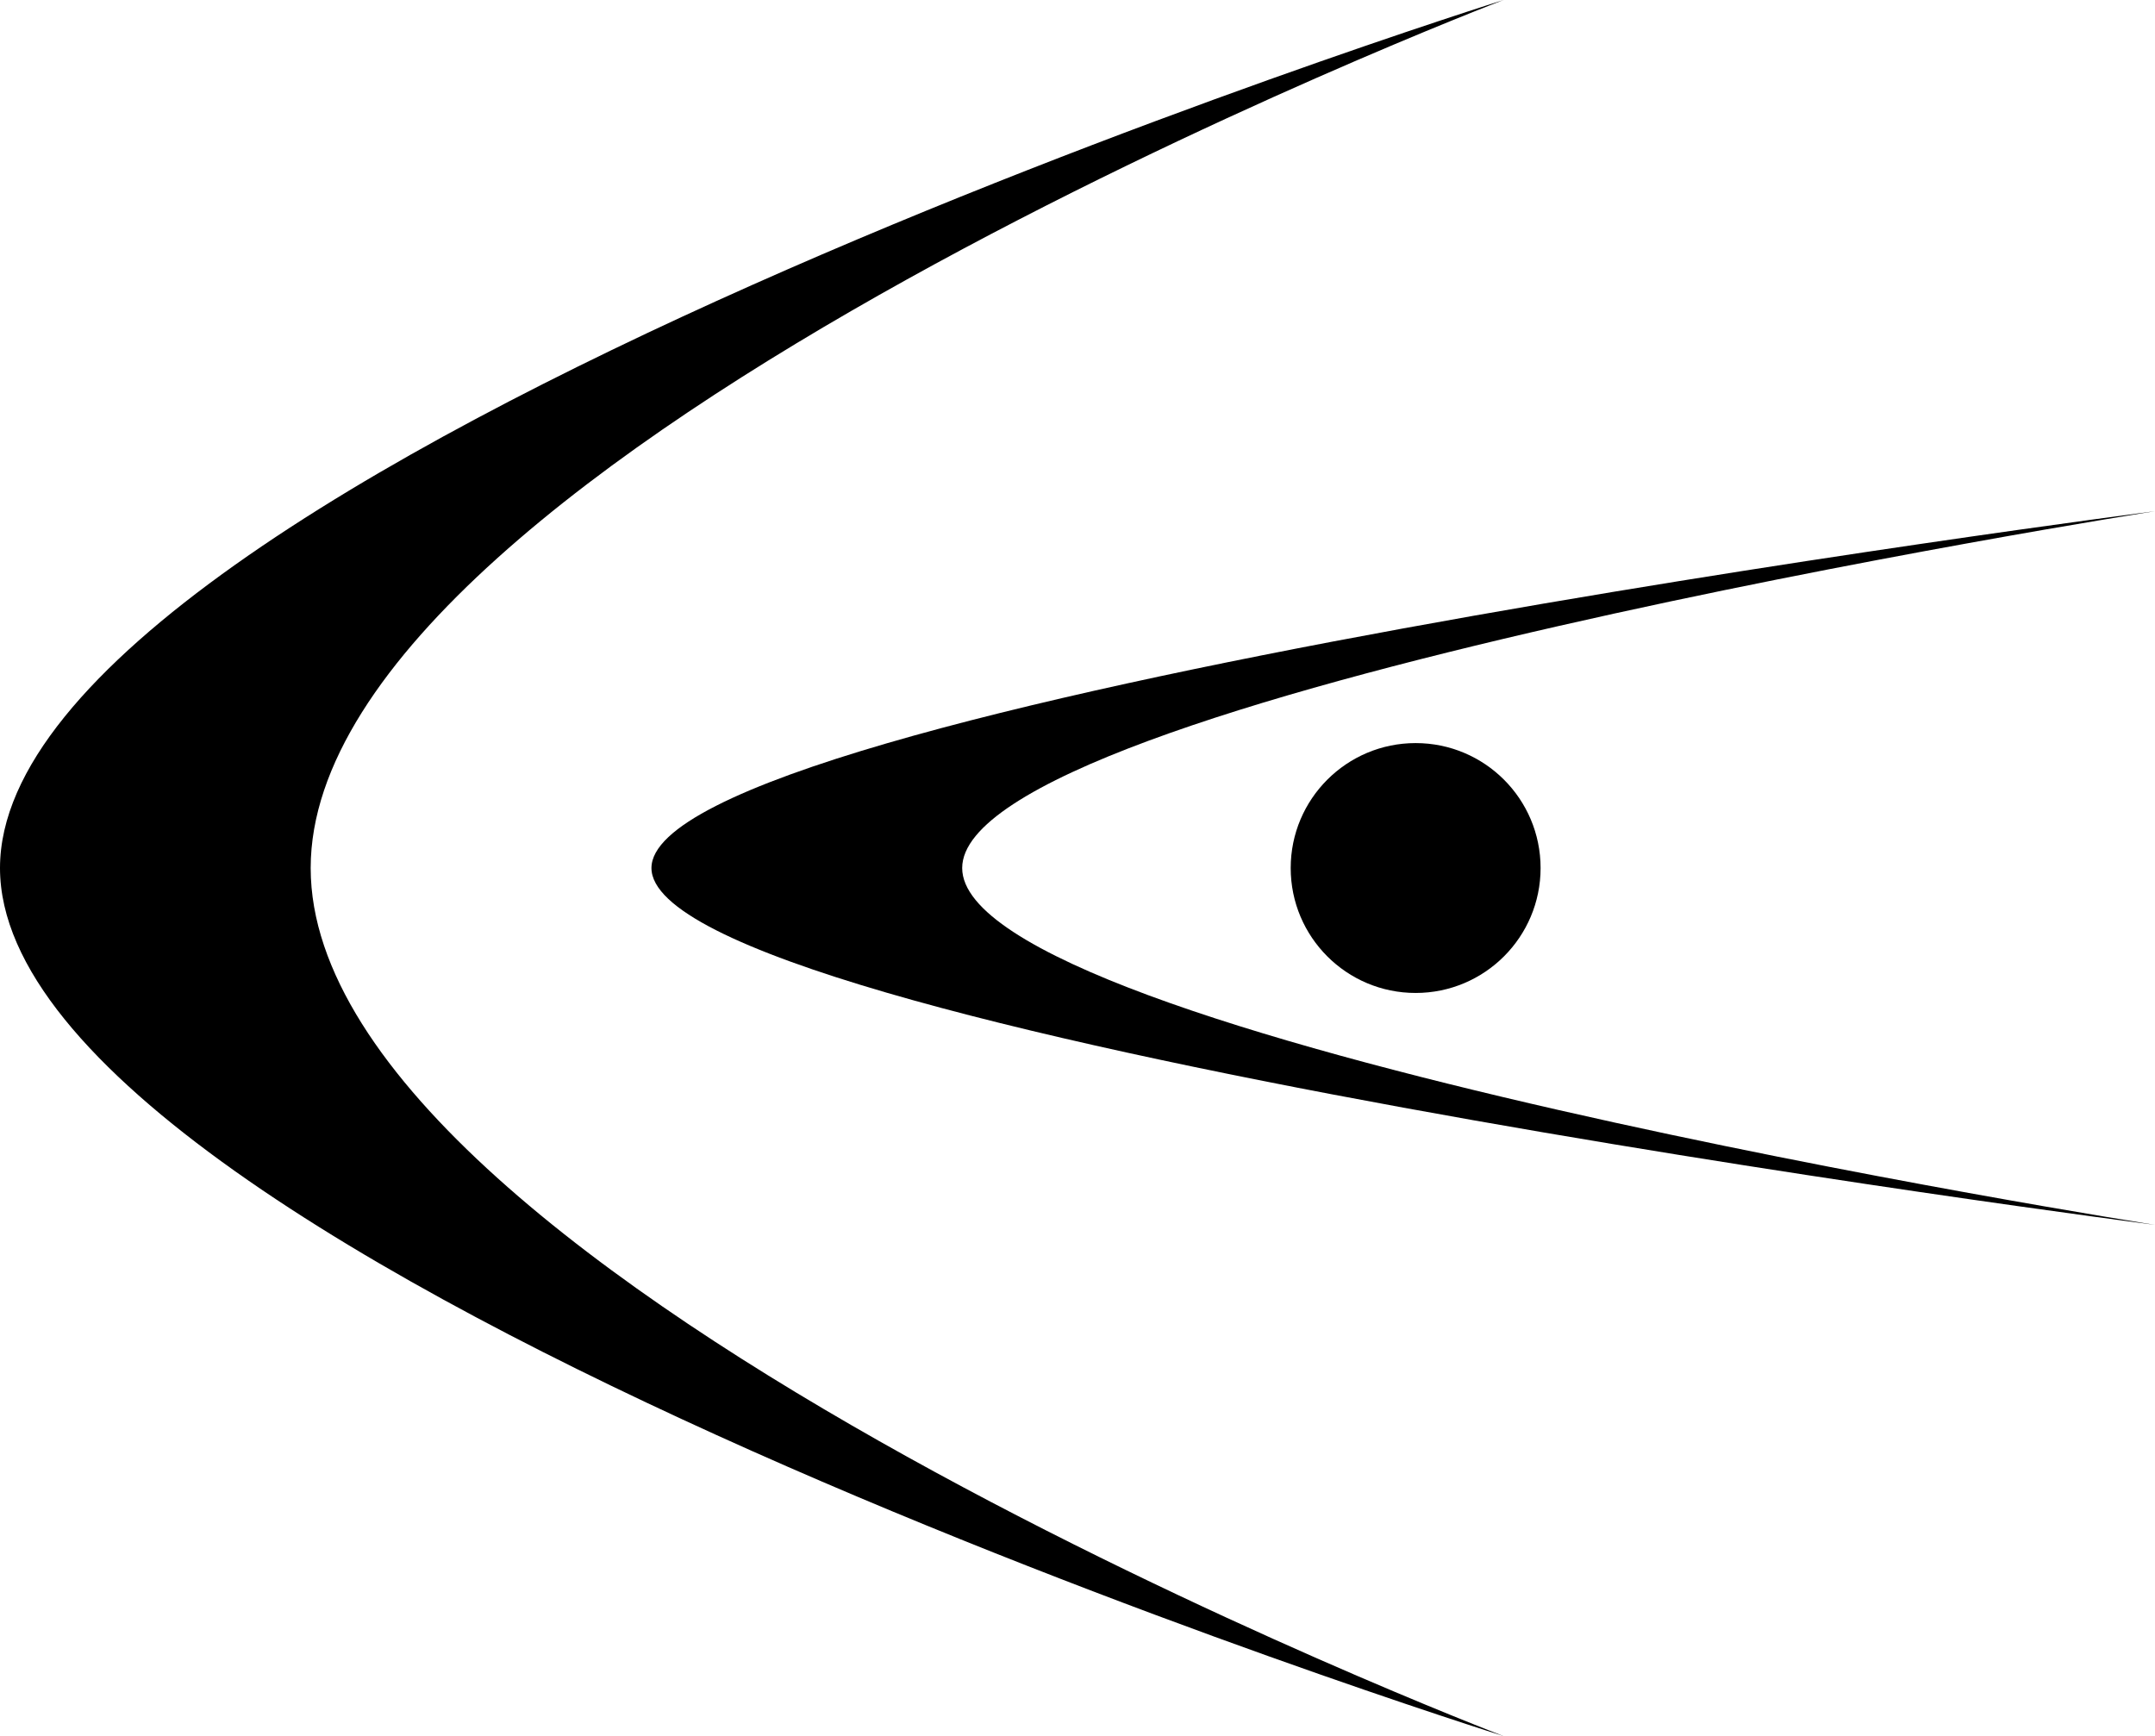
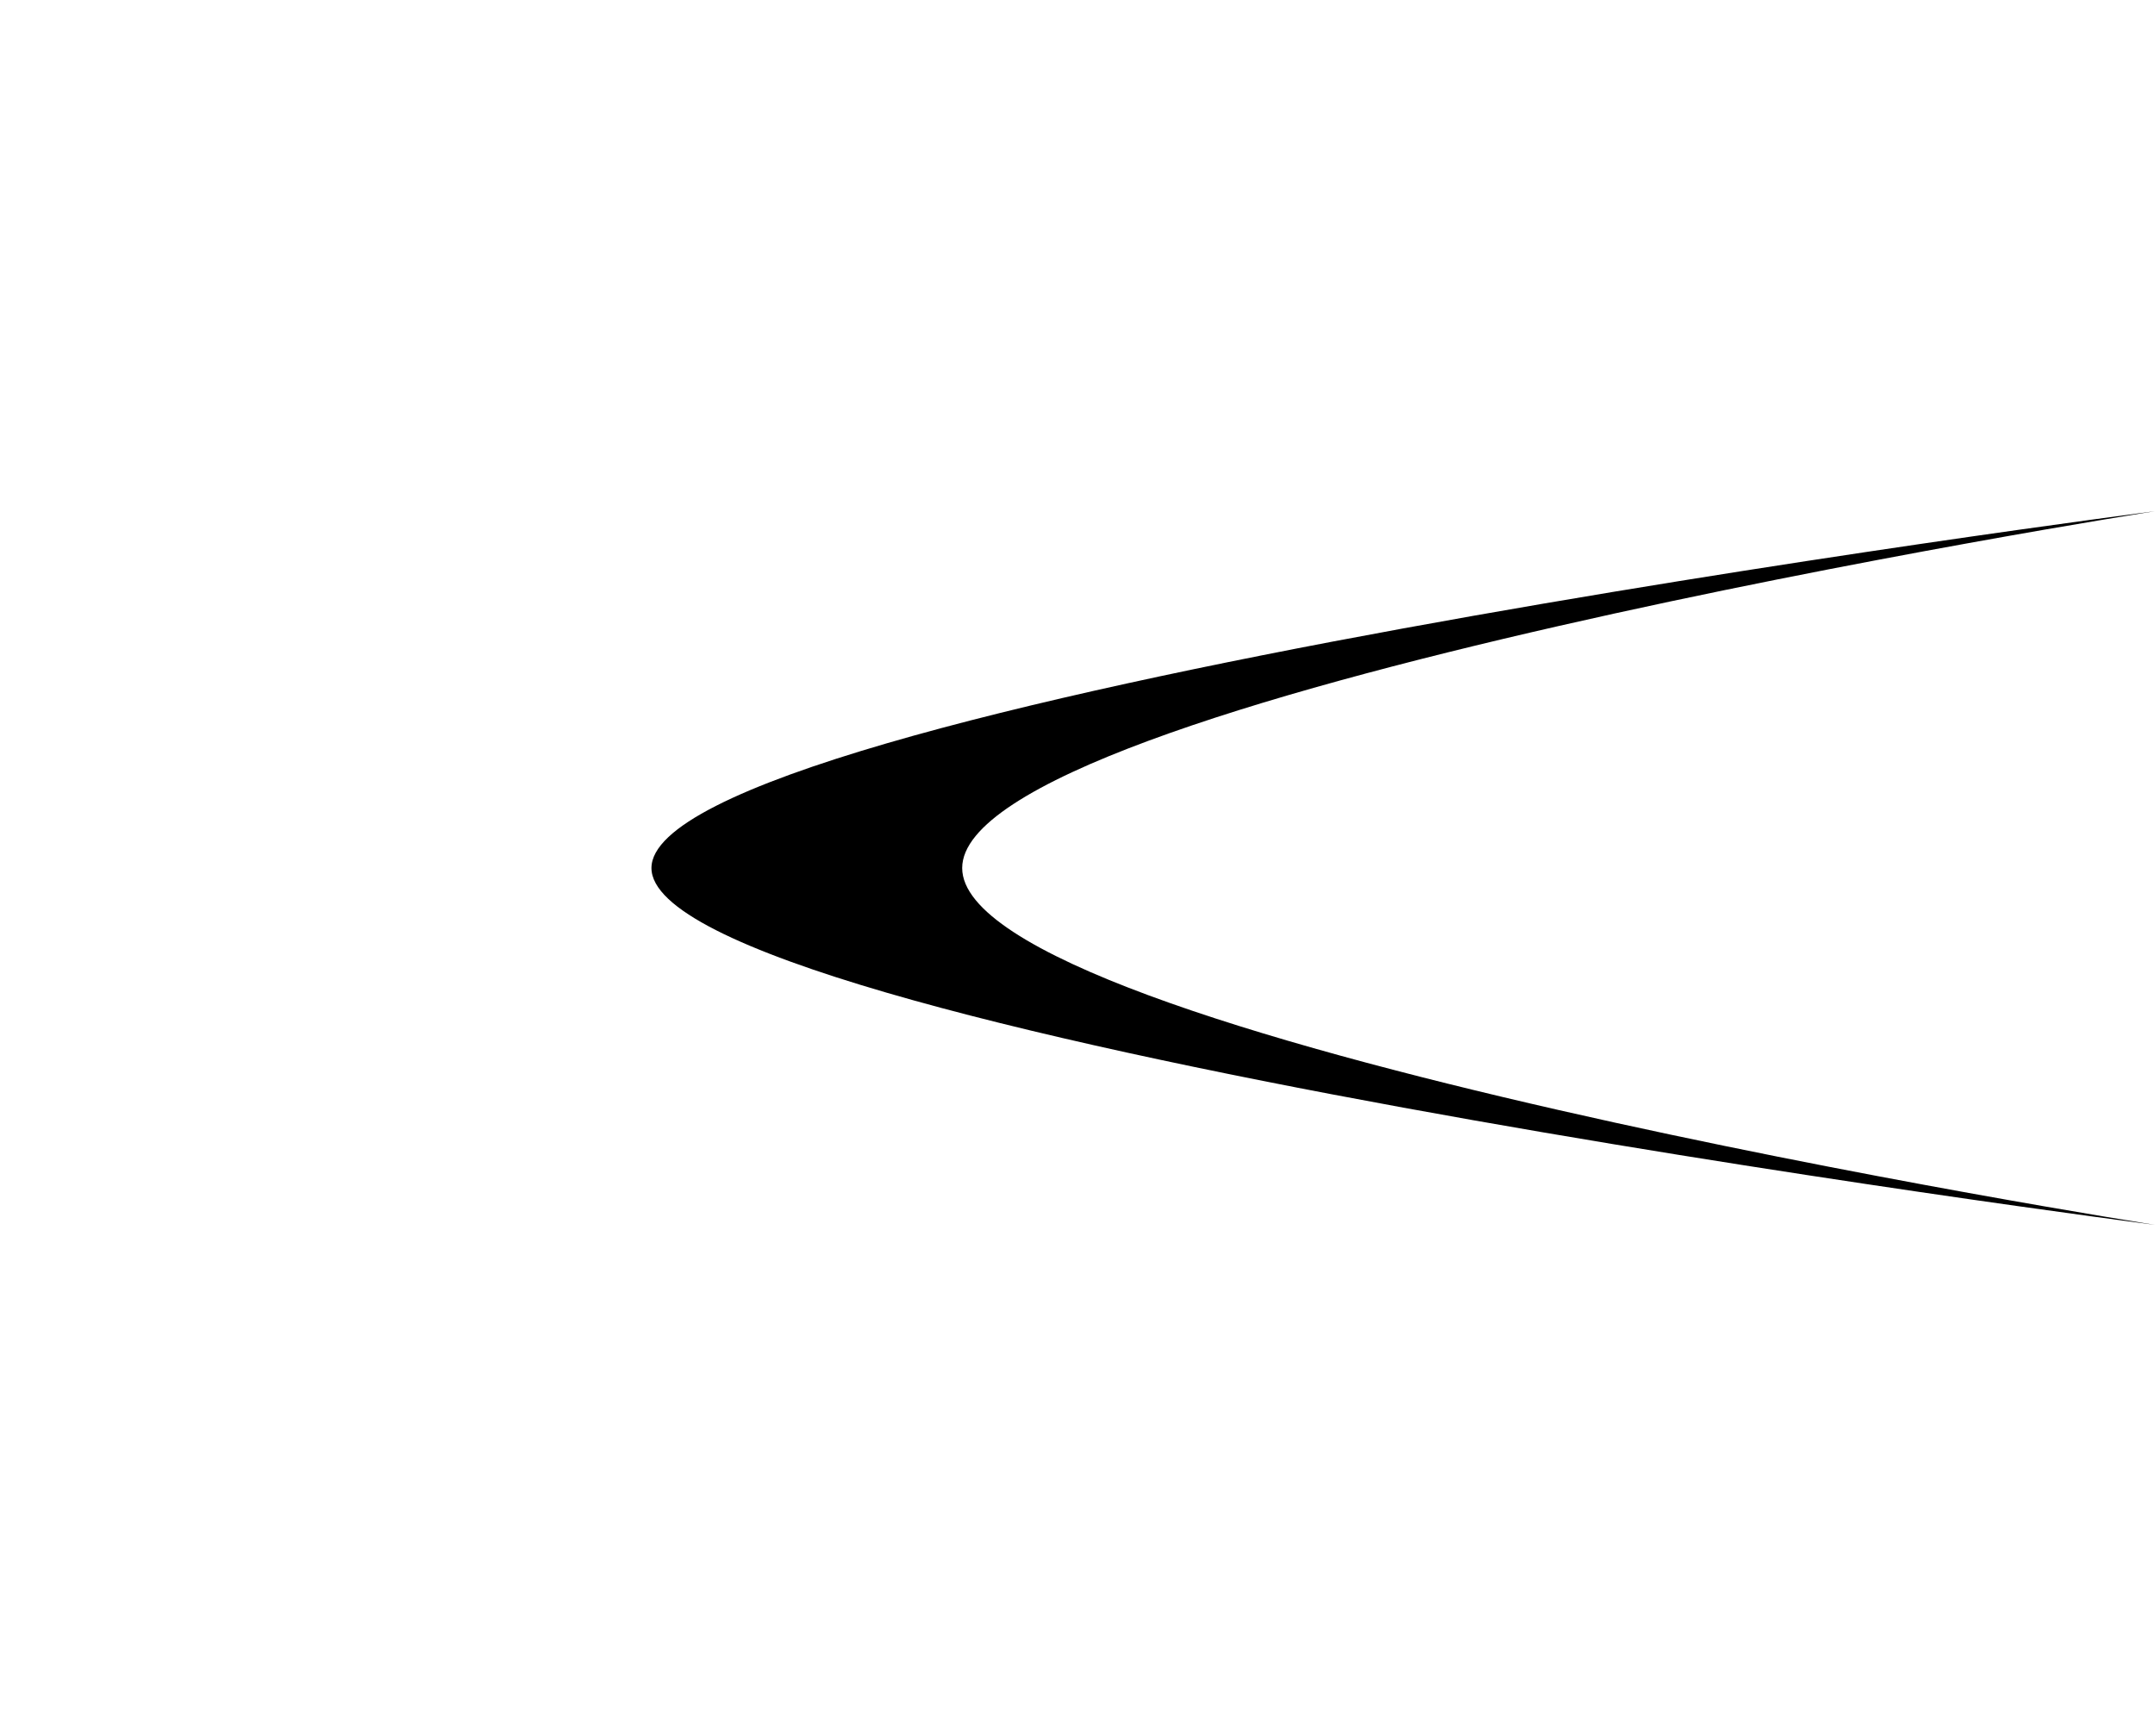
<svg xmlns="http://www.w3.org/2000/svg" viewBox="0 0 90 72.506">
  <switch>
    <g>
-       <path d="M12.975 36.253c0 17.226 49.816 36.253 49.816 36.253S0 52.831 0 36.253 62.791 0 62.791 0 12.975 19.027 12.975 36.253z" />
      <path d="M40.184 36.253C40.184 43.334 90 51.156 90 51.156s-62.793-8.088-62.793-14.903S90 21.35 90 21.35s-49.816 7.822-49.816 14.903z" />
-       <circle cx="59.122" cy="36.253" r="5.218" />
    </g>
  </switch>
</svg>